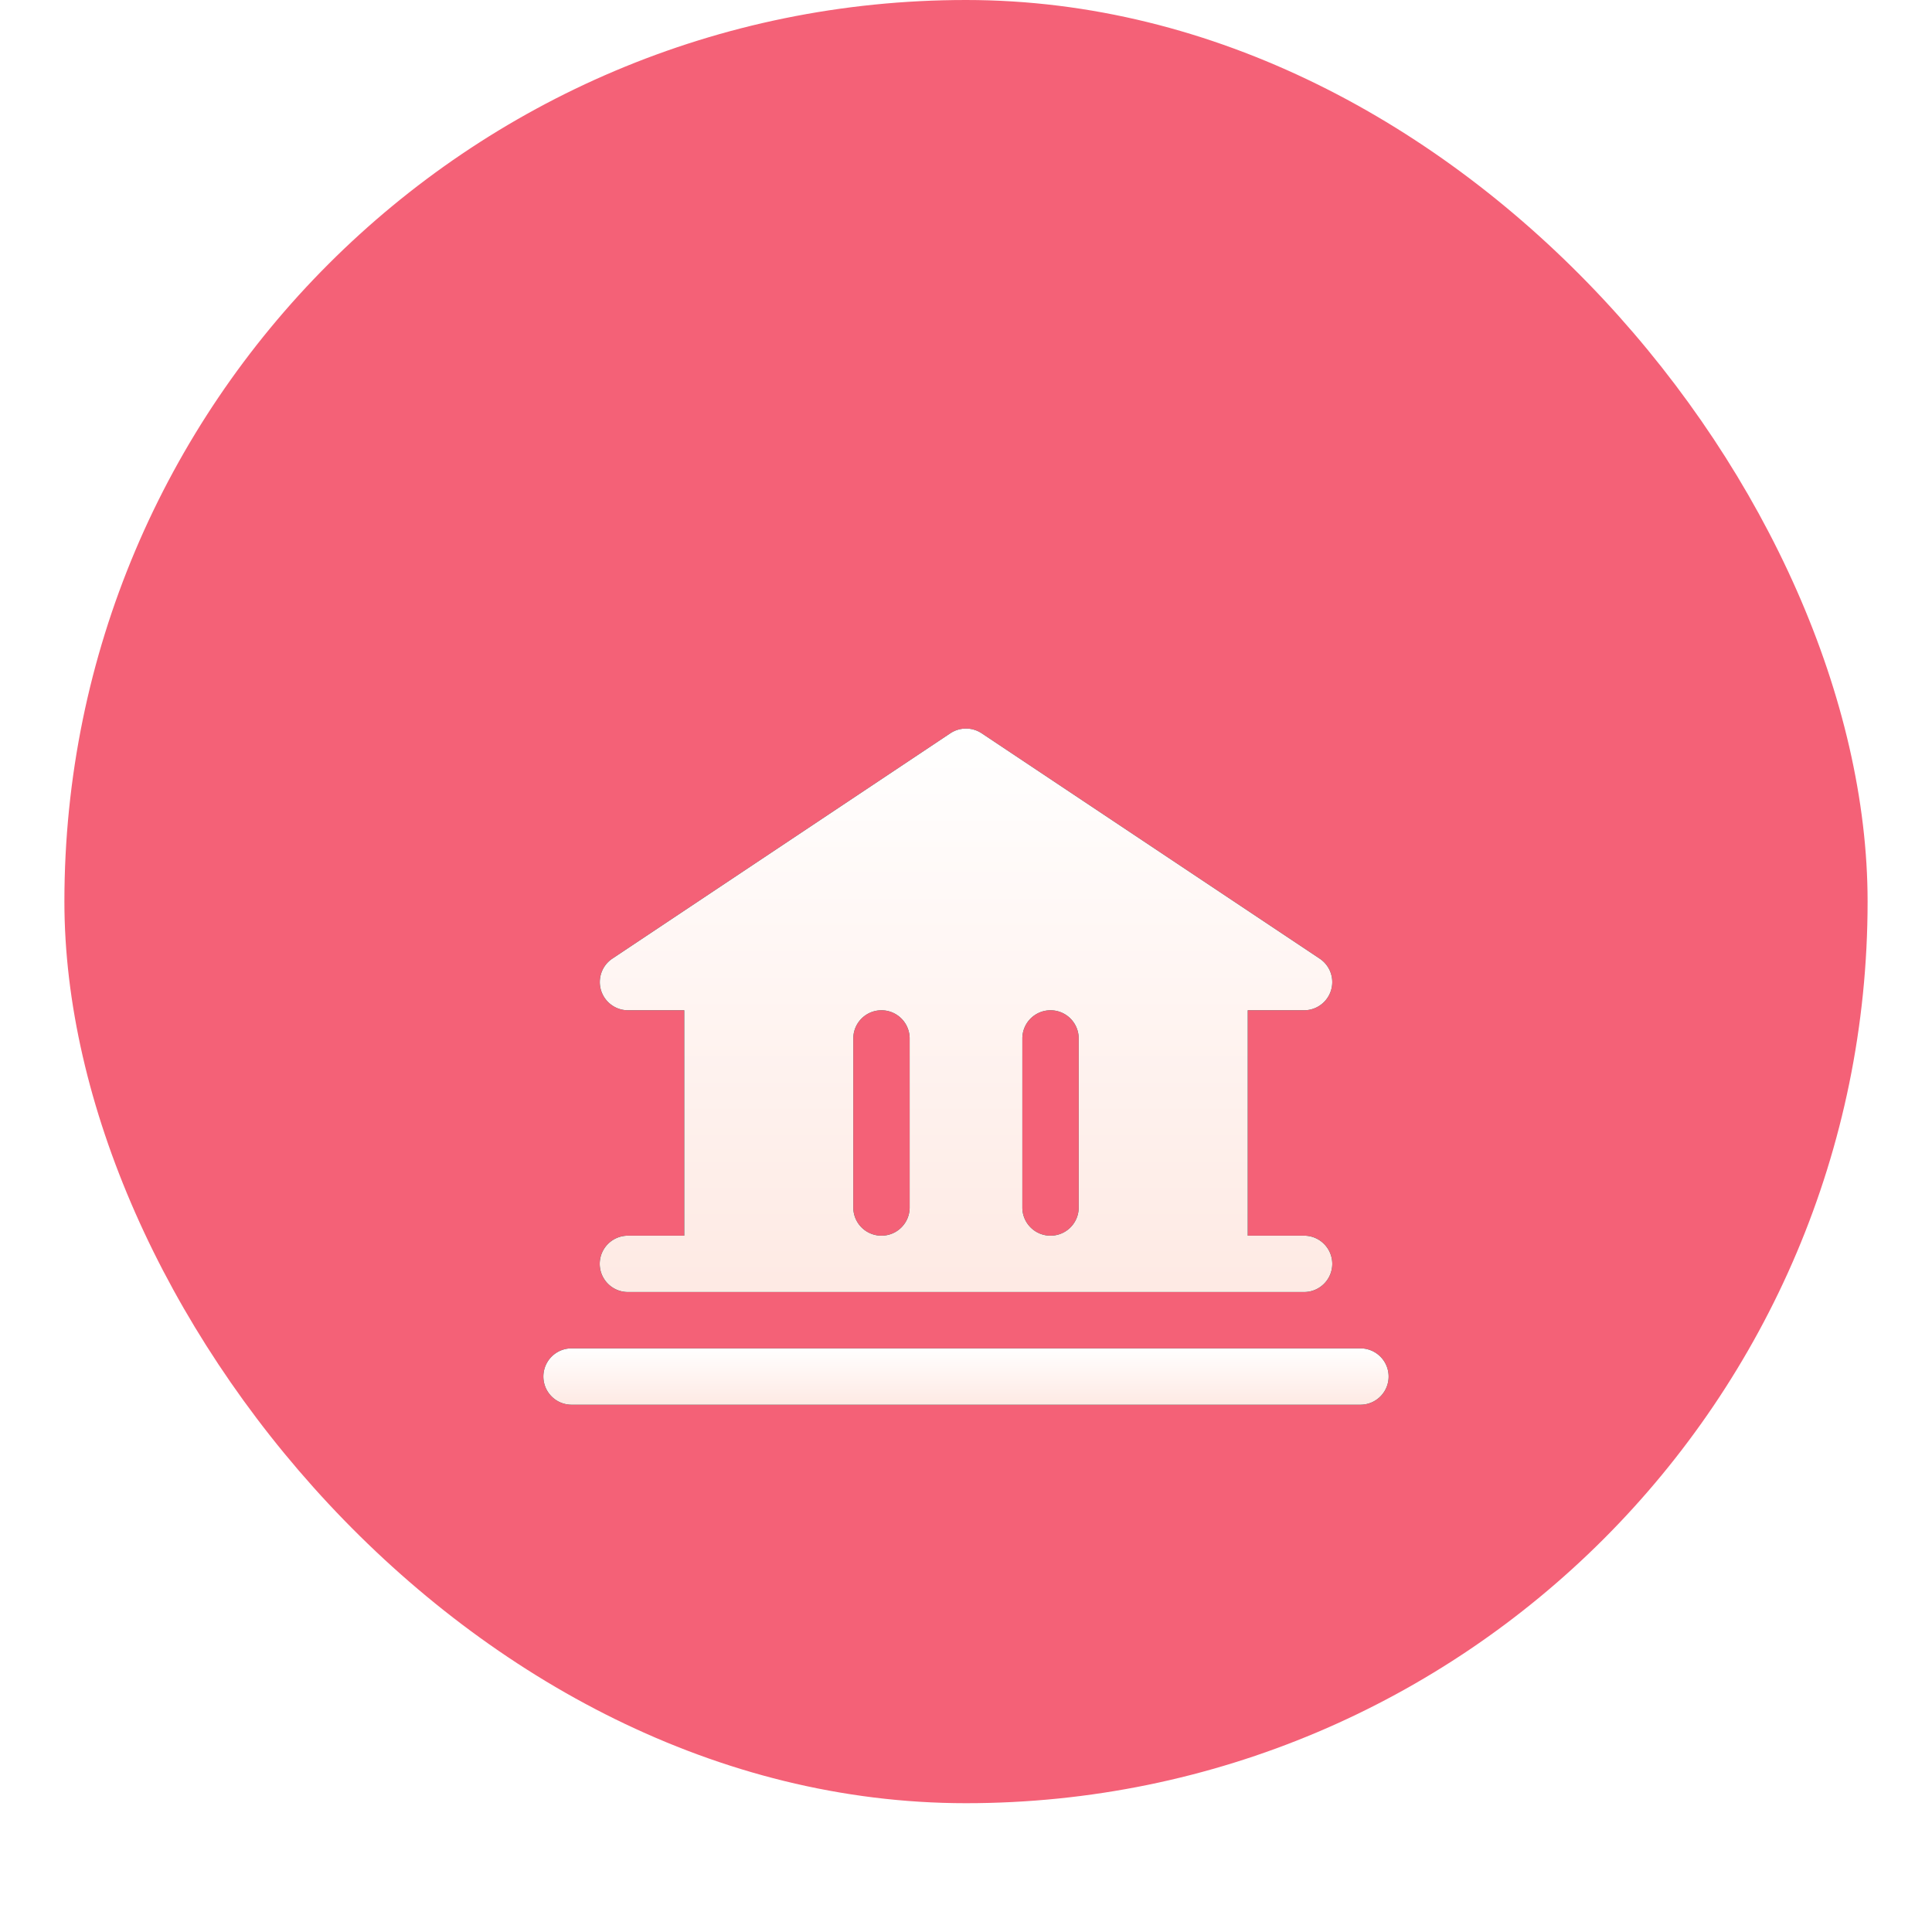
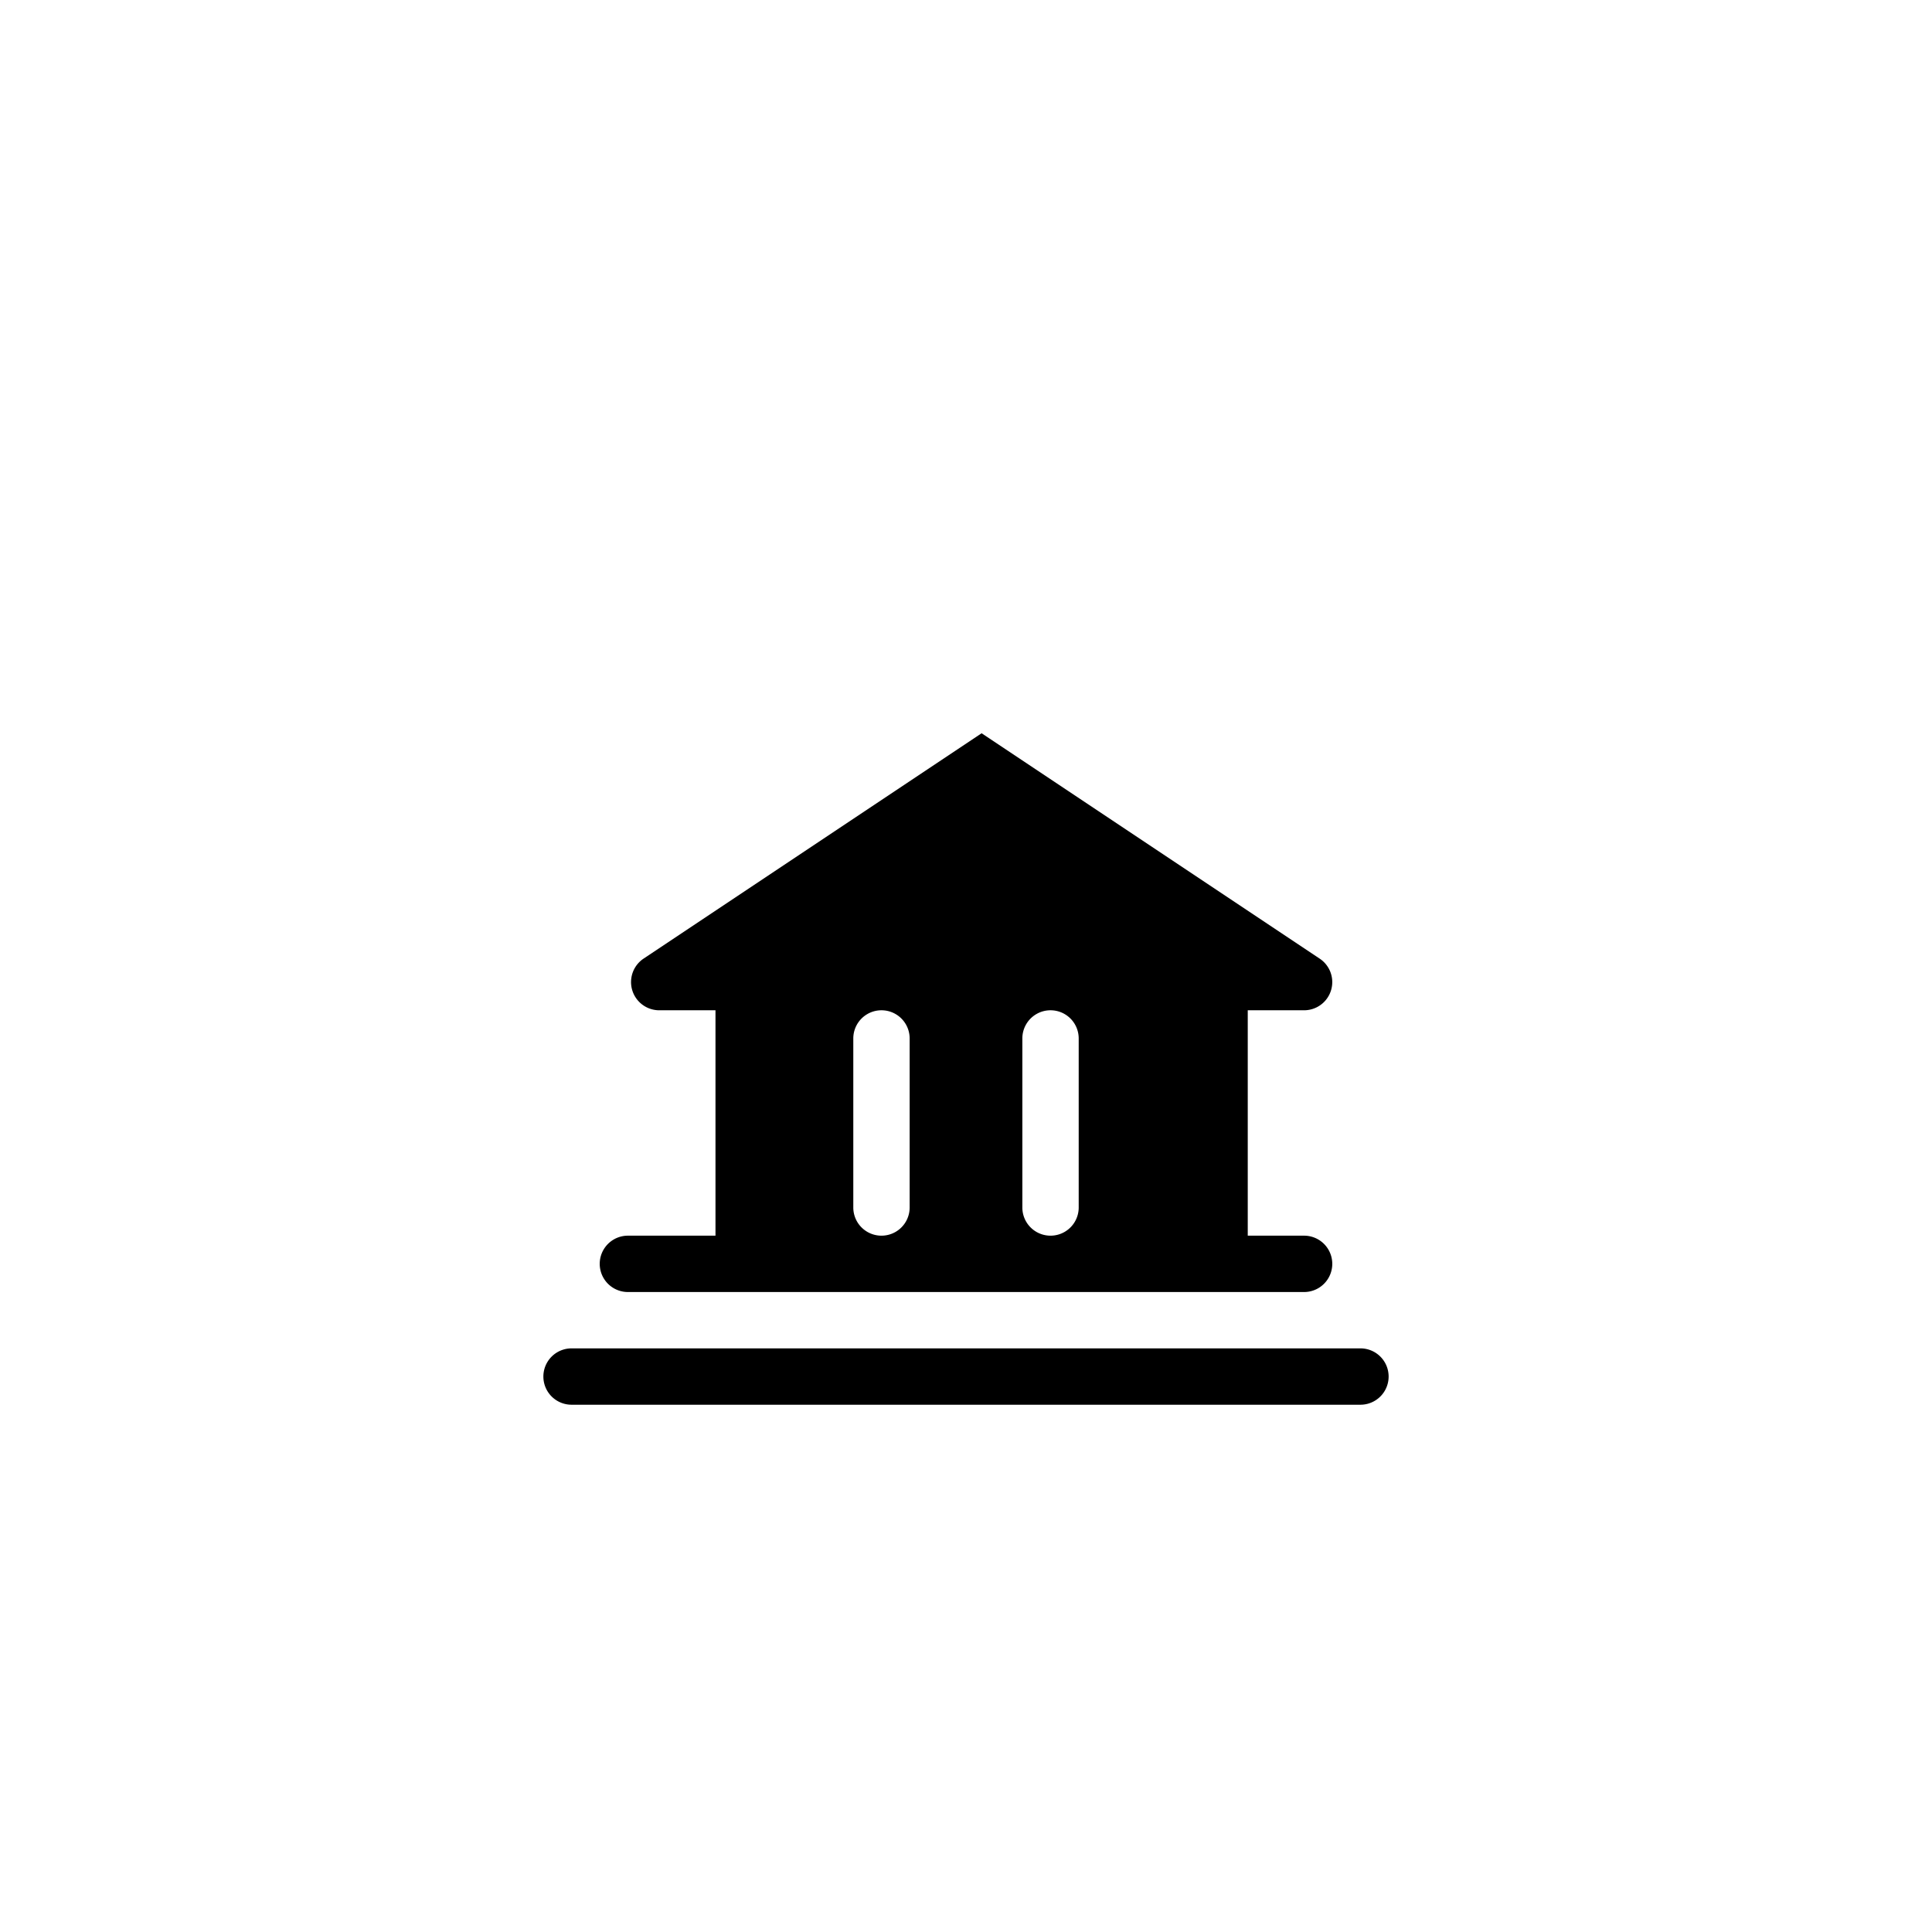
<svg xmlns="http://www.w3.org/2000/svg" width="60" height="60" fill="none">
-   <rect width="56" height="56" x="2" fill="#F46177" rx="28" />
  <g filter="url(#a)">
    <path fill="#000" d="M42.25 35.875h-24.5a.875.875 0 1 0 0 1.75h24.5a.875.875 0 1 0 0-1.75" />
-     <path fill="url(#b)" d="M42.25 35.875h-24.5a.875.875 0 1 0 0 1.75h24.5a.875.875 0 1 0 0-1.75" />
-     <path fill="#000" d="M19.5 32.375a.875.875 0 1 0 0 1.75h21a.875.875 0 1 0 0-1.75h-1.75v-7h1.75a.875.875 0 0 0 .485-1.603l-10.5-7a.88.88 0 0 0-.97 0l-10.5 7a.876.876 0 0 0 .485 1.603h1.75v7zm12.25-6.125a.875.875 0 0 1 1.75 0v5.25a.875.875 0 1 1-1.75 0zm-5.25 0a.875.875 0 0 1 1.75 0v5.25a.875.875 0 1 1-1.75 0z" />
-     <path fill="url(#c)" d="M19.5 32.375a.875.875 0 1 0 0 1.75h21a.875.875 0 1 0 0-1.75h-1.75v-7h1.75a.875.875 0 0 0 .485-1.603l-10.5-7a.88.88 0 0 0-.97 0l-10.5 7a.876.876 0 0 0 .485 1.603h1.75v7zm12.25-6.125a.875.875 0 0 1 1.75 0v5.25a.875.875 0 1 1-1.75 0zm-5.25 0a.875.875 0 0 1 1.75 0v5.25a.875.875 0 1 1-1.75 0z" />
+     <path fill="#000" d="M19.5 32.375a.875.875 0 1 0 0 1.75h21a.875.875 0 1 0 0-1.75h-1.75v-7h1.75a.875.875 0 0 0 .485-1.603l-10.5-7l-10.5 7a.876.876 0 0 0 .485 1.603h1.75v7zm12.25-6.125a.875.875 0 0 1 1.75 0v5.25a.875.875 0 1 1-1.75 0zm-5.25 0a.875.875 0 0 1 1.75 0v5.25a.875.875 0 1 1-1.75 0z" />
  </g>
  <defs>
    <linearGradient id="b" x1="30" x2="30" y1="35.875" y2="37.913" gradientUnits="userSpaceOnUse">
      <stop stop-color="#fff" />
      <stop offset="1" stop-color="#FEE6DF" />
    </linearGradient>
    <linearGradient id="c" x1="30" x2="30" y1="16.625" y2="37" gradientUnits="userSpaceOnUse">
      <stop stop-color="#fff" />
      <stop offset="1" stop-color="#FEE6DF" />
    </linearGradient>
    <filter id="a" width="58.25" height="53" x=".875" y="6.625" color-interpolation-filters="sRGB" filterUnits="userSpaceOnUse">
      <feFlood flood-opacity="0" result="BackgroundImageFix" />
      <feColorMatrix in="SourceAlpha" result="hardAlpha" values="0 0 0 0 0 0 0 0 0 0 0 0 0 0 0 0 0 0 127 0" />
      <feOffset dy="6" />
      <feGaussianBlur stdDeviation="8" />
      <feComposite in2="hardAlpha" operator="out" />
      <feColorMatrix values="0 0 0 0 0.459 0 0 0 0 0.071 0 0 0 0 0.275 0 0 0 0.64 0" />
      <feBlend in2="BackgroundImageFix" result="effect1_dropShadow_18_86722" />
      <feBlend in="SourceGraphic" in2="effect1_dropShadow_18_86722" result="shape" />
    </filter>
  </defs>
</svg>